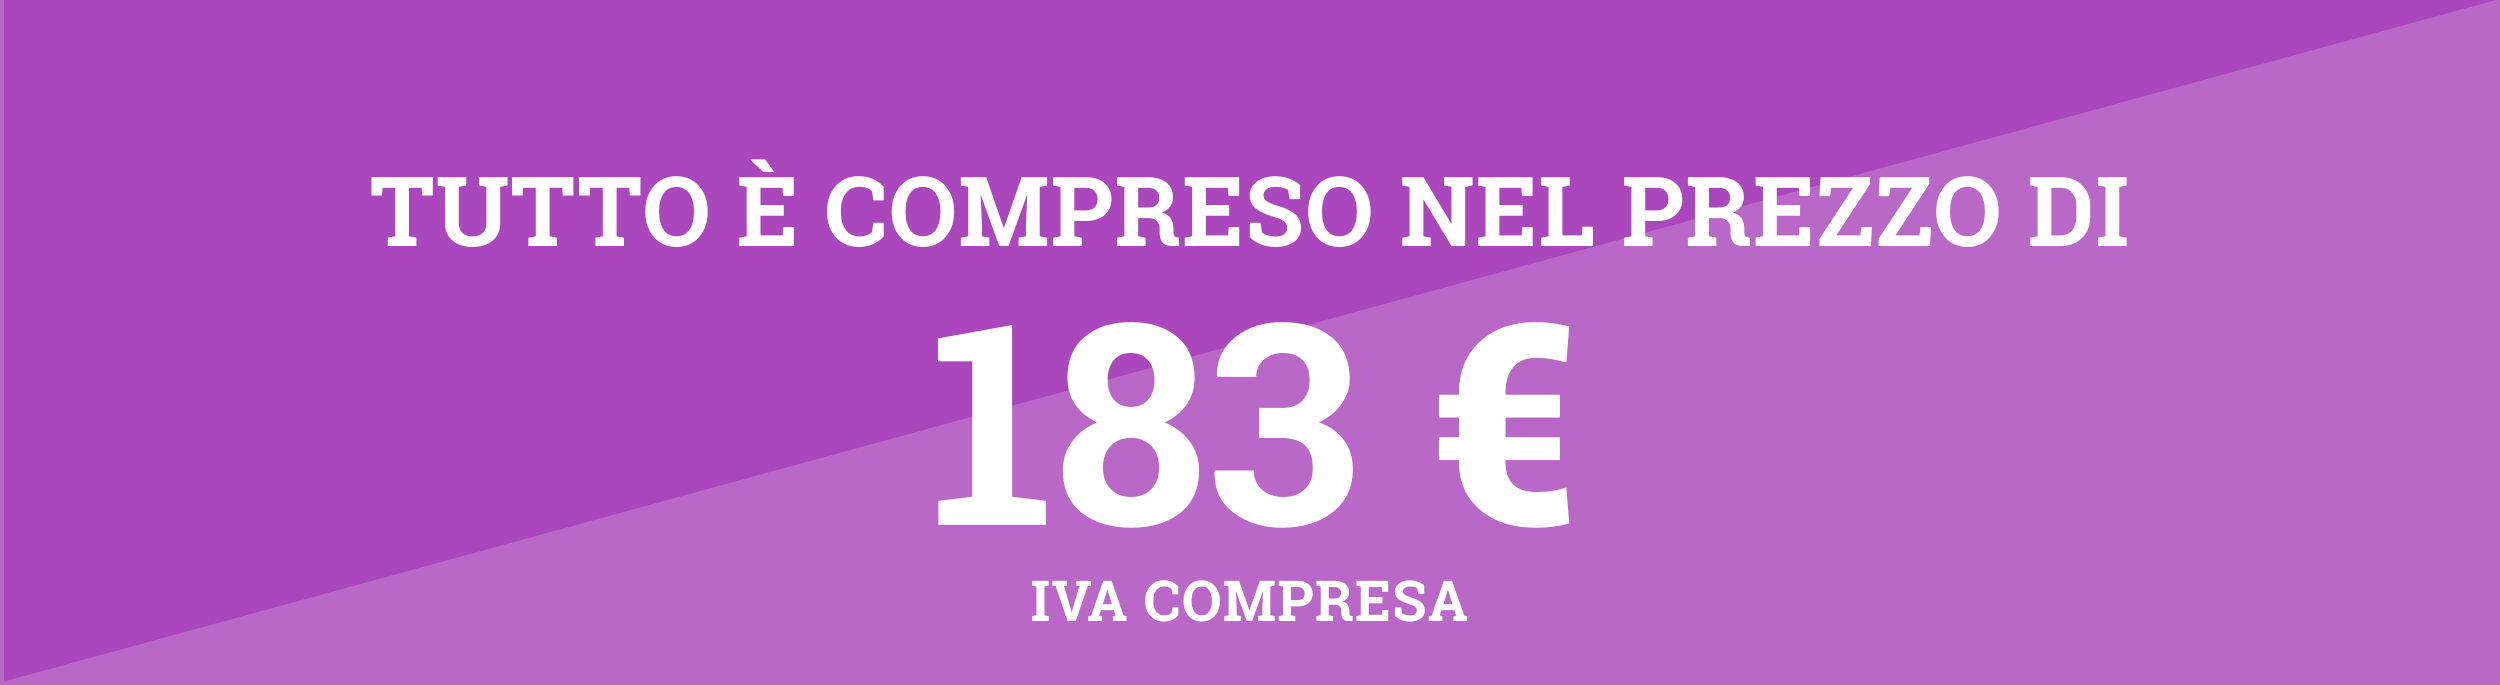
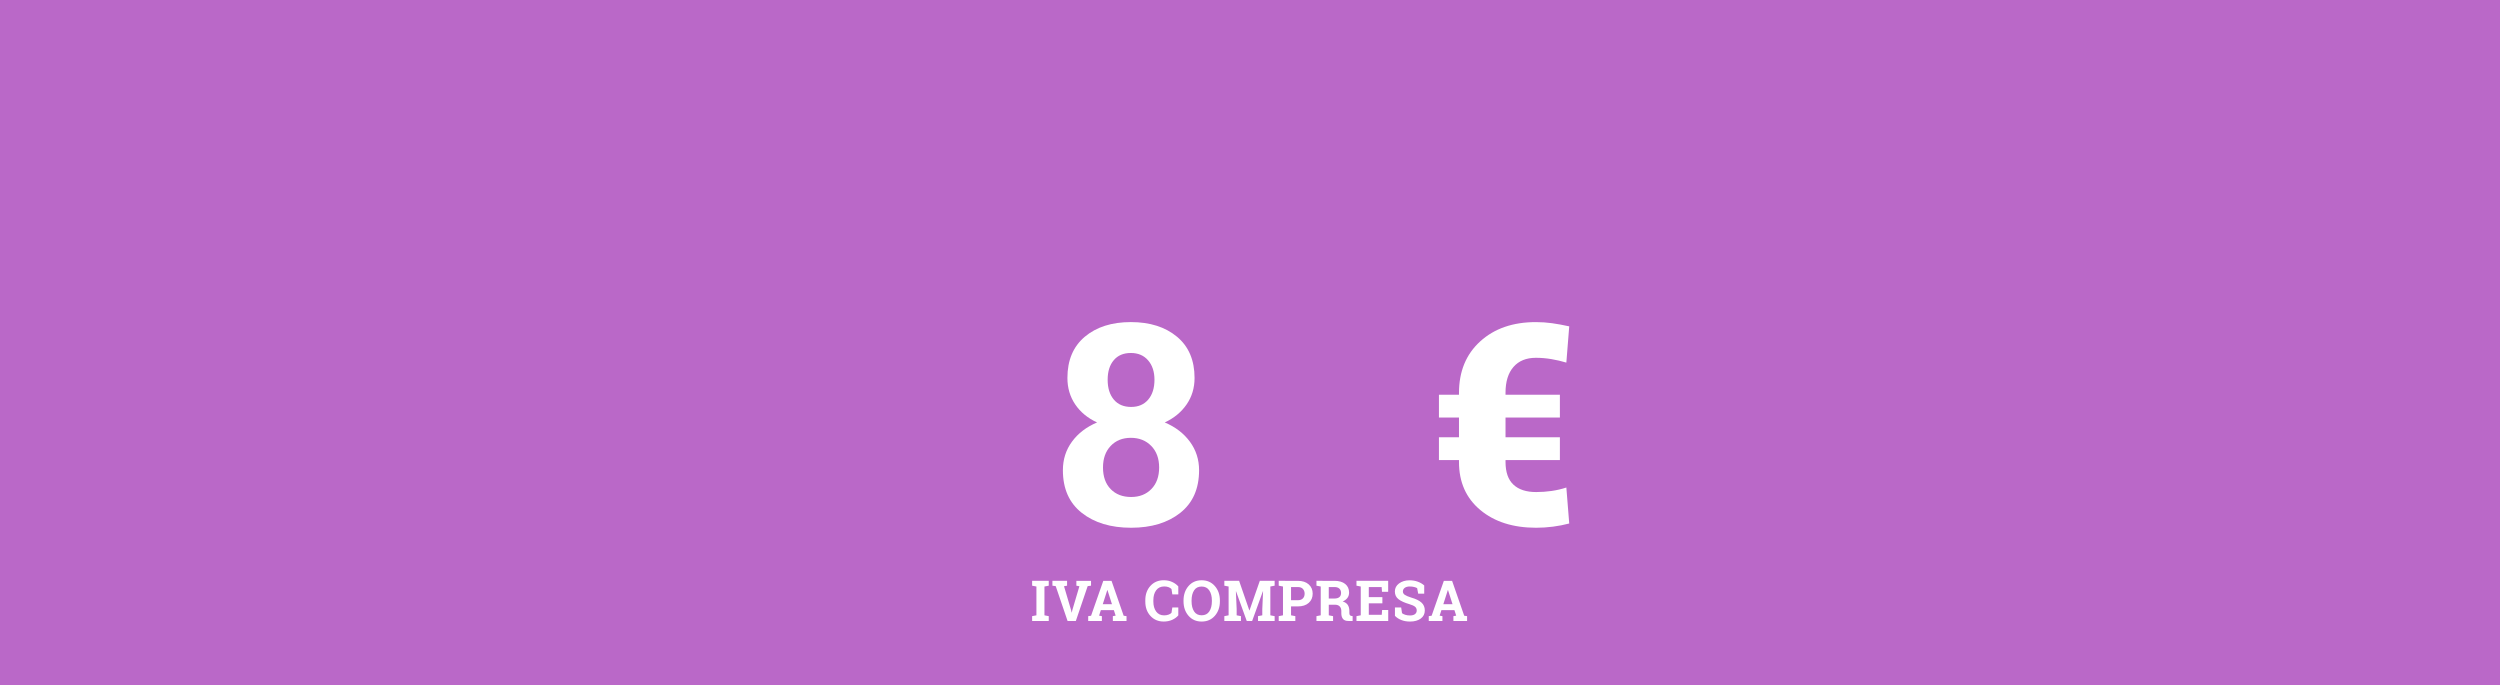
<svg xmlns="http://www.w3.org/2000/svg" version="1.1" id="Layer_1" x="0px" y="0px" width="620px" height="170px" viewBox="0 0 620 170" enable-background="new 0 0 620 170" xml:space="preserve">
  <title>prezzo</title>
  <desc>Created with Sketch.</desc>
  <g id="prezzo">
    <g id="box3">
      <rect id="Rectangle" fill="#BA68C8" width="620" height="170" />
-       <polygon id="Path-2" fill="#AB47BC" points="619,0 1,169 1,0   " />
-       <path id="Tutto-è-compreso-nel" fill="#FFFFFF" d="M107.336,43.938v4.547h-2.625l-0.141-1.91h-3.141v12.023l1.828,0.352V61H96.18    v-2.051l1.828-0.352V46.574h-3.129l-0.141,1.91h-2.613v-4.547H107.336z M115.616,43.938V46l-1.828,0.352v8.906    c0,1.125,0.303,1.967,0.908,2.525s1.436,0.838,2.49,0.838c1.07,0,1.91-0.277,2.52-0.832s0.914-1.398,0.914-2.531v-8.906    L118.804,46v-2.062h7.066V46l-1.828,0.352v8.906c0,1.914-0.631,3.391-1.893,4.43s-2.916,1.559-4.963,1.559    c-2.039,0-3.686-0.52-4.939-1.559s-1.881-2.516-1.881-4.43v-8.906L108.55,46v-2.062H115.616z M142.202,43.938v4.547h-2.625    l-0.141-1.91h-3.141v12.023l1.828,0.352V61h-7.078v-2.051l1.828-0.352V46.574h-3.129l-0.141,1.91h-2.613v-4.547H142.202z     M158.826,43.938v4.547h-2.625l-0.141-1.91h-3.141v12.023l1.828,0.352V61h-7.078v-2.051l1.828-0.352V46.574h-3.129l-0.141,1.91    h-2.613v-4.547H158.826z M175.509,52.598c0,2.5-0.715,4.566-2.145,6.199s-3.301,2.449-5.613,2.449    c-2.305,0-4.166-0.816-5.584-2.449s-2.127-3.699-2.127-6.199V52.34c0-2.484,0.707-4.547,2.121-6.188s3.273-2.461,5.578-2.461    c2.312,0,4.186,0.82,5.619,2.461s2.15,3.703,2.15,6.188V52.598z M172.099,52.316c0-1.766-0.367-3.199-1.102-4.301    s-1.82-1.652-3.258-1.652s-2.51,0.547-3.217,1.641s-1.061,2.531-1.061,4.312v0.281c0,1.797,0.357,3.244,1.072,4.342    s1.787,1.646,3.217,1.646c1.445,0,2.531-0.549,3.258-1.646s1.09-2.545,1.09-4.342V52.316z M194.378,53.5h-5.777v4.875h5.508    l0.152-2.039h2.602V61h-13.5v-2.051l1.816-0.352V46.352L183.362,46v-2.062h13.477v4.676h-2.625l-0.152-2.039h-5.461v4.289h5.777    V53.5z M192.022,42.625h-2.766l-3.188-3.047l0.023-0.07h3.633L192.022,42.625z M219.154,49.691h-2.543l-0.352-2.273    c-0.336-0.336-0.76-0.602-1.271-0.797s-1.115-0.293-1.811-0.293c-1.484,0-2.627,0.539-3.428,1.617s-1.201,2.484-1.201,4.219v0.598    c0,1.734,0.398,3.145,1.195,4.23s1.922,1.629,3.375,1.629c0.672,0,1.287-0.098,1.846-0.293s0.99-0.461,1.295-0.797l0.352-2.273    h2.543v3.375c-0.688,0.797-1.564,1.432-2.631,1.904s-2.26,0.709-3.58,0.709c-2.289,0-4.164-0.793-5.625-2.379    s-2.191-3.621-2.191-6.105v-0.574c0-2.477,0.727-4.512,2.18-6.105s3.332-2.391,5.637-2.391c1.32,0,2.512,0.24,3.574,0.721    s1.941,1.115,2.637,1.904V49.691z M236.622,52.598c0,2.5-0.715,4.566-2.145,6.199s-3.301,2.449-5.613,2.449    c-2.305,0-4.166-0.816-5.584-2.449s-2.127-3.699-2.127-6.199V52.34c0-2.484,0.707-4.547,2.121-6.188s3.273-2.461,5.578-2.461    c2.312,0,4.186,0.82,5.619,2.461s2.15,3.703,2.15,6.188V52.598z M233.212,52.316c0-1.766-0.367-3.199-1.102-4.301    s-1.82-1.652-3.258-1.652s-2.51,0.547-3.217,1.641s-1.061,2.531-1.061,4.312v0.281c0,1.797,0.357,3.244,1.072,4.342    s1.787,1.646,3.217,1.646c1.445,0,2.531-0.549,3.258-1.646s1.09-2.545,1.09-4.342V52.316z M254.758,48.379l-0.07-0.012L250.117,61    h-2.297l-4.547-12.586l-0.07,0.012l0.328,7.488v2.684l1.828,0.352V61h-7.066v-2.051l1.816-0.352V46.352L238.293,46v-2.062h6.281    l4.348,12.574h0.07l4.383-12.574h6.305V46l-1.828,0.352v12.246l1.828,0.352V61h-7.066v-2.051l1.816-0.352v-2.684L254.758,48.379z     M269.319,43.938c1.953,0,3.494,0.502,4.623,1.506s1.693,2.318,1.693,3.943c0,1.633-0.564,2.945-1.693,3.938    s-2.67,1.488-4.623,1.488h-2.883v3.785l1.828,0.352V61h-7.066v-2.051l1.816-0.352V46.352L261.198,46v-2.062H269.319z     M266.437,52.176h2.883c0.953,0,1.674-0.26,2.162-0.779s0.732-1.182,0.732-1.986c0-0.82-0.244-1.498-0.732-2.033    s-1.209-0.803-2.162-0.803h-2.883V52.176z M284.69,43.938c1.938,0,3.457,0.443,4.559,1.33s1.652,2.111,1.652,3.674    c0,0.859-0.23,1.605-0.691,2.238s-1.137,1.145-2.027,1.535c1.008,0.297,1.732,0.791,2.174,1.482s0.662,1.549,0.662,2.572v0.867    c0,0.375,0.074,0.666,0.223,0.873s0.395,0.33,0.738,0.369l0.422,0.059V61h-1.77c-1.117,0-1.902-0.301-2.355-0.902    s-0.68-1.379-0.68-2.332v-0.973c0-0.828-0.221-1.479-0.662-1.951s-1.064-0.721-1.869-0.744h-2.801v4.5l1.828,0.352V61h-7.066    v-2.051l1.816-0.352V46.352L277.026,46v-2.062H284.69z M282.264,51.461h2.367c0.953,0,1.668-0.203,2.145-0.609    s0.715-0.992,0.715-1.758s-0.236-1.377-0.709-1.834s-1.17-0.686-2.092-0.686h-2.426V51.461z M304.842,53.5h-5.777v4.875h5.508    l0.152-2.039h2.602V61h-13.5v-2.051l1.816-0.352V46.352L293.826,46v-2.062h13.477v4.676h-2.625l-0.152-2.039h-5.461v4.289h5.777    V53.5z M322.415,49.387h-2.566l-0.445-2.344c-0.297-0.188-0.73-0.352-1.301-0.492s-1.176-0.211-1.816-0.211    c-0.938,0-1.662,0.197-2.174,0.592s-0.768,0.904-0.768,1.529c0,0.578,0.268,1.053,0.803,1.424s1.459,0.764,2.771,1.178    c1.883,0.523,3.311,1.215,4.283,2.074s1.459,1.988,1.459,3.387c0,1.461-0.578,2.613-1.734,3.457s-2.68,1.266-4.57,1.266    c-1.352,0-2.572-0.215-3.662-0.645s-1.998-1.023-2.725-1.781v-3.562h2.648l0.363,2.426c0.344,0.281,0.811,0.514,1.4,0.697    s1.248,0.275,1.975,0.275c0.938,0,1.65-0.191,2.139-0.574s0.732-0.895,0.732-1.535c0-0.656-0.232-1.184-0.697-1.582    s-1.279-0.773-2.443-1.125c-2.023-0.586-3.555-1.281-4.594-2.086s-1.559-1.906-1.559-3.305c0-1.383,0.586-2.514,1.758-3.393    s2.645-1.33,4.418-1.354c1.312,0,2.508,0.199,3.586,0.598s1.984,0.93,2.719,1.594V49.387z M339.906,52.598    c0,2.5-0.715,4.566-2.145,6.199s-3.301,2.449-5.613,2.449c-2.305,0-4.166-0.816-5.584-2.449s-2.127-3.699-2.127-6.199V52.34    c0-2.484,0.707-4.547,2.121-6.188s3.273-2.461,5.578-2.461c2.312,0,4.186,0.82,5.619,2.461s2.15,3.703,2.15,6.188V52.598z     M336.496,52.316c0-1.766-0.367-3.199-1.102-4.301s-1.82-1.652-3.258-1.652s-2.51,0.547-3.217,1.641s-1.061,2.531-1.061,4.312    v0.281c0,1.797,0.357,3.244,1.072,4.342s1.787,1.646,3.217,1.646c1.445,0,2.531-0.549,3.258-1.646s1.09-2.545,1.09-4.342V52.316z     M365.197,43.938V46l-1.828,0.352V61h-3.41l-6.891-11.484l-0.07,0.012v9.07l1.828,0.352V61h-7.066v-2.051l1.816-0.352V46.352    L347.76,46v-2.062h5.238l6.891,11.484l0.07-0.012v-9.059L358.131,46v-2.062H365.197z M377.615,53.5h-5.777v4.875h5.508    l0.152-2.039h2.602V61h-13.5v-2.051l1.816-0.352V46.352L366.6,46v-2.062h13.477v4.676h-2.625l-0.152-2.039h-5.461v4.289h5.777    V53.5z M382.228,61v-2.051l1.816-0.352V46.352L382.228,46v-2.062h7.066V46l-1.828,0.352v12.023h4.816l0.164-2.145h2.613V61    H382.228z M410.894,43.938c1.953,0,3.494,0.502,4.623,1.506s1.693,2.318,1.693,3.943c0,1.633-0.564,2.945-1.693,3.938    s-2.67,1.488-4.623,1.488h-2.883v3.785l1.828,0.352V61h-7.066v-2.051l1.816-0.352V46.352L402.772,46v-2.062H410.894z     M408.011,52.176h2.883c0.953,0,1.674-0.26,2.162-0.779s0.732-1.182,0.732-1.986c0-0.82-0.244-1.498-0.732-2.033    s-1.209-0.803-2.162-0.803h-2.883V52.176z M426.264,43.938c1.938,0,3.457,0.443,4.559,1.33s1.652,2.111,1.652,3.674    c0,0.859-0.23,1.605-0.691,2.238s-1.137,1.145-2.027,1.535c1.008,0.297,1.732,0.791,2.174,1.482s0.662,1.549,0.662,2.572v0.867    c0,0.375,0.074,0.666,0.223,0.873s0.395,0.33,0.738,0.369l0.422,0.059V61h-1.77c-1.117,0-1.902-0.301-2.355-0.902    s-0.68-1.379-0.68-2.332v-0.973c0-0.828-0.221-1.479-0.662-1.951s-1.064-0.721-1.869-0.744h-2.801v4.5l1.828,0.352V61H418.6    v-2.051l1.816-0.352V46.352L418.6,46v-2.062H426.264z M423.838,51.461h2.367c0.953,0,1.668-0.203,2.145-0.609    s0.715-0.992,0.715-1.758s-0.236-1.377-0.709-1.834s-1.17-0.686-2.092-0.686h-2.426V51.461z M446.416,53.5h-5.777v4.875h5.508    l0.152-2.039h2.602V61h-13.5v-2.051l1.816-0.352V46.352L435.4,46v-2.062h13.477v4.676h-2.625l-0.152-2.039h-5.461v4.289h5.777    V53.5z M463.767,43.938v1.711l-8.355,12.727h5.941l0.281-2.062h2.602L463.978,61h-12.738v-1.781l8.32-12.645h-5.426l-0.27,2.062    h-2.613l0.258-4.699H463.767z M478.434,43.938v1.711l-8.355,12.727h5.941l0.281-2.062h2.602L478.645,61h-12.738v-1.781    l8.32-12.645h-5.426l-0.27,2.062h-2.613l0.258-4.699H478.434z M495.655,52.598c0,2.5-0.715,4.566-2.145,6.199    s-3.301,2.449-5.613,2.449c-2.305,0-4.166-0.816-5.584-2.449s-2.127-3.699-2.127-6.199V52.34c0-2.484,0.707-4.547,2.121-6.188    s3.273-2.461,5.578-2.461c2.312,0,4.186,0.82,5.619,2.461s2.15,3.703,2.15,6.188V52.598z M492.245,52.316    c0-1.766-0.367-3.199-1.102-4.301s-1.82-1.652-3.258-1.652s-2.51,0.547-3.217,1.641s-1.061,2.531-1.061,4.312v0.281    c0,1.797,0.357,3.244,1.072,4.342s1.787,1.646,3.217,1.646c1.445,0,2.531-0.549,3.258-1.646s1.09-2.545,1.09-4.342V52.316z     M511.186,43.938c2.086,0,3.805,0.666,5.156,1.998s2.027,3.041,2.027,5.127v2.824c0,2.094-0.676,3.803-2.027,5.127    S513.271,61,511.186,61h-7.676v-2.051l1.816-0.352V46.352L503.51,46v-2.062H511.186z M508.748,46.574v11.801h2.262    c1.227,0,2.188-0.414,2.883-1.242s1.043-1.91,1.043-3.246v-2.848c0-1.32-0.348-2.395-1.043-3.223s-1.656-1.242-2.883-1.242    H508.748z M520.333,46v-2.062h7.066V46l-1.828,0.352v12.246l1.828,0.352V61h-7.066v-2.051l1.828-0.352V46.352L520.333,46z" />
    </g>
    <g>
-       <path fill="#FFFFFF" d="M232.717,124.209l8.375-1.021V89.615h-8.478v-5.686L251,80.592v42.595l8.376,1.021v5.958h-26.66V124.209z" />
      <path fill="#FFFFFF" d="M296.251,93.735c0,2.475-0.659,4.664-1.975,6.571c-1.317,1.906-3.122,3.394-5.414,4.46    c2.633,1.112,4.709,2.702,6.23,4.767c1.521,2.066,2.281,4.427,2.281,7.082c0,4.586-1.555,8.109-4.665,10.572    c-3.11,2.464-7.173,3.694-12.189,3.694c-5.039,0-9.12-1.23-12.24-3.694c-3.121-2.463-4.682-5.986-4.682-10.572    c0-2.678,0.754-5.044,2.264-7.099c1.509-2.054,3.581-3.638,6.214-4.75c-2.315-1.066-4.12-2.554-5.414-4.46    c-1.294-1.907-1.941-4.097-1.941-6.571c0-4.403,1.441-7.814,4.324-10.232c2.882-2.417,6.685-3.626,11.406-3.626    c4.721,0,8.534,1.208,11.44,3.626C294.798,85.921,296.251,89.332,296.251,93.735z M287.467,115.935    c0-2.225-0.653-4.006-1.958-5.346c-1.306-1.339-2.991-2.009-5.056-2.009c-2.066,0-3.734,0.67-5.005,2.009    c-1.271,1.34-1.906,3.121-1.906,5.346c0,2.271,0.635,4.058,1.906,5.363c1.271,1.305,2.962,1.957,5.073,1.957    c2.065,0,3.74-0.658,5.022-1.975C286.825,119.964,287.467,118.182,287.467,115.935z M286.309,94.178    c0-1.997-0.528-3.604-1.583-4.817c-1.055-1.215-2.48-1.822-4.273-1.822c-1.816,0-3.229,0.596-4.239,1.788    c-1.01,1.191-1.515,2.809-1.515,4.852c0,2.065,0.511,3.706,1.532,4.92c1.021,1.215,2.452,1.821,4.29,1.821    c1.793,0,3.206-0.606,4.239-1.821C285.792,97.884,286.309,96.243,286.309,94.178z" />
-       <path fill="#FFFFFF" d="M312.254,101.158h5.584c2.36,0,4.108-0.619,5.243-1.856c1.135-1.236,1.702-2.956,1.702-5.158    c0-1.997-0.567-3.598-1.702-4.801s-2.78-1.805-4.937-1.805c-1.862,0-3.428,0.545-4.699,1.635s-1.906,2.52-1.906,4.29h-9.636    l-0.068-0.204c-0.136-3.882,1.35-7.082,4.46-9.602c3.109-2.52,6.968-3.779,11.577-3.779c5.129,0,9.221,1.226,12.274,3.677    c3.053,2.451,4.579,5.947,4.579,10.487c0,2.156-0.681,4.205-2.043,6.146c-1.361,1.94-3.234,3.456-5.618,4.545    c2.746,0.977,4.841,2.475,6.282,4.495s2.162,4.369,2.162,7.048c0,4.54-1.651,8.109-4.954,10.708    c-3.303,2.6-7.53,3.898-12.683,3.898c-4.608,0-8.563-1.22-11.866-3.66c-3.303-2.439-4.897-5.885-4.784-10.334l0.068-0.204h9.636    c0,1.907,0.681,3.479,2.043,4.716c1.362,1.237,3.087,1.855,5.176,1.855c2.292,0,4.103-0.635,5.431-1.906    c1.327-1.271,1.991-2.996,1.991-5.176c0-2.609-0.652-4.522-1.958-5.737c-1.305-1.214-3.229-1.821-5.771-1.821h-5.584V101.158z" />
      <path fill="#FFFFFF" d="M386.854,114.096h-13.483v0.478c0,2.52,0.652,4.392,1.958,5.617c1.305,1.227,3.184,1.839,5.635,1.839    c1.294,0,2.57-0.09,3.83-0.272c1.26-0.182,2.479-0.465,3.66-0.851l0.715,8.92c-1.293,0.341-2.633,0.602-4.018,0.783    s-2.78,0.272-4.188,0.272c-5.721,0-10.34-1.469-13.857-4.409c-3.52-2.939-5.278-6.906-5.278-11.899v-0.478h-4.971v-5.651h4.971    v-4.903h-4.971v-5.652h4.971v-0.442c0-5.334,1.754-9.596,5.261-12.785c3.507-3.189,8.109-4.784,13.807-4.784    c1.362,0,2.695,0.091,4.001,0.272c1.305,0.182,2.729,0.442,4.272,0.783l-0.715,8.989c-1.203-0.363-2.446-0.652-3.729-0.868    s-2.559-0.323-3.83-0.323c-2.383,0-4.233,0.755-5.55,2.264c-1.316,1.51-1.975,3.638-1.975,6.384v0.511h13.483v5.652h-13.483v4.903    h13.483V114.096z" />
    </g>
    <path id="Tutto-è-compreso-nel_1_" fill="#FFFFFF" d="M255.967,145.25v-1.203h4.122v1.203l-1.066,0.205v7.144l1.066,0.205V154   h-4.122v-1.196l1.066-0.205v-7.144L255.967,145.25z M264.634,145.25l-0.759,0.137l1.764,5.968l0.123,0.547h0.041l0.116-0.533   l1.771-5.981l-0.752-0.137v-1.203h3.637v1.203l-0.834,0.109L266.808,154h-2.051l-2.939-8.641l-0.82-0.109v-1.203h3.637V145.25z    M269.876,152.804l0.711-0.103l3.028-8.654h2.044l3.008,8.654l0.711,0.103V154h-3.391v-1.196l0.69-0.123l-0.438-1.367h-3.227   l-0.438,1.367l0.69,0.123V154h-3.391V152.804z M273.485,149.844h2.283l-1.121-3.507h-0.041L273.485,149.844z M292.221,147.403   h-1.483l-0.205-1.326c-0.196-0.196-0.443-0.351-0.742-0.465c-0.298-0.114-0.65-0.171-1.056-0.171c-0.866,0-1.532,0.314-2,0.943   c-0.467,0.629-0.701,1.449-0.701,2.461v0.349c0,1.012,0.232,1.835,0.697,2.468s1.121,0.95,1.969,0.95   c0.392,0,0.751-0.058,1.077-0.171c0.326-0.113,0.578-0.27,0.755-0.465l0.205-1.326h1.483v1.969   c-0.401,0.465-0.913,0.835-1.535,1.111c-0.622,0.275-1.318,0.413-2.088,0.413c-1.335,0-2.429-0.462-3.281-1.388   c-0.852-0.926-1.278-2.112-1.278-3.562v-0.335c0-1.445,0.424-2.632,1.271-3.562s1.944-1.395,3.288-1.395   c0.771,0,1.465,0.14,2.085,0.421c0.62,0.279,1.132,0.65,1.538,1.11V147.403z M302.536,149.099c0,1.458-0.417,2.663-1.251,3.616   s-1.926,1.429-3.274,1.429c-1.345,0-2.43-0.476-3.257-1.429s-1.241-2.158-1.241-3.616v-0.15c0-1.449,0.412-2.652,1.237-3.609   c0.825-0.957,1.909-1.436,3.254-1.436c1.349,0,2.441,0.479,3.278,1.436c0.836,0.957,1.254,2.16,1.254,3.609V149.099z    M300.547,148.935c0-1.03-0.214-1.866-0.643-2.509c-0.429-0.643-1.062-0.964-1.9-0.964c-0.839,0-1.464,0.319-1.876,0.957   c-0.413,0.638-0.619,1.477-0.619,2.516v0.164c0,1.048,0.208,1.893,0.625,2.532c0.417,0.641,1.042,0.961,1.876,0.961   c0.843,0,1.477-0.32,1.9-0.961c0.424-0.64,0.636-1.484,0.636-2.532V148.935z M313.24,146.638l-0.041-0.007L310.533,154h-1.34   l-2.652-7.342l-0.041,0.007l0.191,4.368v1.565l1.066,0.205V154h-4.122v-1.196l1.06-0.205v-7.144l-1.06-0.205v-1.203h3.664   l2.536,7.335h0.041l2.557-7.335h3.678v1.203l-1.066,0.205v7.144l1.066,0.205V154h-4.122v-1.196l1.06-0.205v-1.565L313.24,146.638z    M321.859,144.047c1.14,0,2.039,0.293,2.697,0.879c0.658,0.585,0.987,1.352,0.987,2.3c0,0.952-0.329,1.718-0.987,2.297   s-1.558,0.868-2.697,0.868h-1.682v2.208l1.066,0.205V154h-4.122v-1.196l1.06-0.205v-7.144l-1.06-0.205v-1.203H321.859z    M320.178,148.853h1.682c0.557,0,0.977-0.151,1.262-0.454c0.285-0.304,0.427-0.689,0.427-1.159c0-0.479-0.142-0.874-0.427-1.187   c-0.285-0.312-0.705-0.468-1.262-0.468h-1.682V148.853z M330.951,144.047c1.13,0,2.016,0.259,2.658,0.775   c0.643,0.518,0.965,1.232,0.965,2.144c0,0.501-0.135,0.937-0.404,1.306c-0.269,0.369-0.662,0.668-1.182,0.896   c0.588,0.173,1.01,0.462,1.268,0.864c0.258,0.404,0.387,0.904,0.387,1.501v0.506c0,0.219,0.043,0.389,0.129,0.509   c0.087,0.121,0.23,0.193,0.432,0.216l0.246,0.034V154h-1.033c-0.651,0-1.109-0.176-1.373-0.526   c-0.266-0.351-0.396-0.804-0.396-1.36v-0.567c0-0.483-0.129-0.862-0.387-1.138c-0.258-0.276-0.621-0.421-1.09-0.435h-1.635v2.625   l1.066,0.205V154h-4.121v-1.196l1.059-0.205v-7.144l-1.059-0.205v-1.203H330.951z M329.535,148.436h1.381   c0.557,0,0.973-0.119,1.252-0.355c0.277-0.236,0.416-0.578,0.416-1.025s-0.138-0.803-0.413-1.07   c-0.276-0.266-0.683-0.399-1.22-0.399h-1.416V148.436z M342.83,149.625h-3.369v2.844h3.213l0.088-1.189h1.518V154h-7.875v-1.196   l1.061-0.205v-7.144l-1.061-0.205v-1.203h7.861v2.728h-1.531l-0.088-1.189h-3.186v2.502h3.369V149.625z M353.207,147.226h-1.497   l-0.26-1.367c-0.173-0.109-0.427-0.205-0.759-0.287c-0.333-0.082-0.686-0.123-1.06-0.123c-0.547,0-0.97,0.115-1.269,0.345   c-0.299,0.23-0.447,0.527-0.447,0.893c0,0.338,0.156,0.614,0.469,0.83c0.312,0.217,0.851,0.445,1.616,0.688   c1.099,0.305,1.931,0.709,2.499,1.21c0.566,0.501,0.851,1.159,0.851,1.976c0,0.852-0.337,1.524-1.012,2.017   s-1.563,0.738-2.666,0.738c-0.788,0-1.501-0.126-2.136-0.376c-0.637-0.25-1.166-0.598-1.59-1.039v-2.078h1.545l0.212,1.415   c0.2,0.164,0.473,0.3,0.817,0.407c0.344,0.106,0.728,0.16,1.151,0.16c0.547,0,0.962-0.111,1.247-0.335s0.428-0.522,0.428-0.896   c0-0.383-0.136-0.69-0.406-0.923c-0.271-0.232-0.747-0.451-1.426-0.656c-1.181-0.342-2.074-0.747-2.68-1.217   c-0.606-0.47-0.909-1.112-0.909-1.928c0-0.807,0.342-1.466,1.025-1.979c0.684-0.512,1.542-0.775,2.577-0.789   c0.766,0,1.463,0.116,2.092,0.349s1.157,0.542,1.586,0.93V147.226z M354.334,152.804l0.711-0.103l3.028-8.654h2.044l3.008,8.654   l0.711,0.103V154h-3.391v-1.196l0.69-0.123l-0.438-1.367h-3.227l-0.438,1.367l0.69,0.123V154h-3.391V152.804z M357.943,149.844   h2.283l-1.121-3.507h-0.041L357.943,149.844z" />
  </g>
</svg>